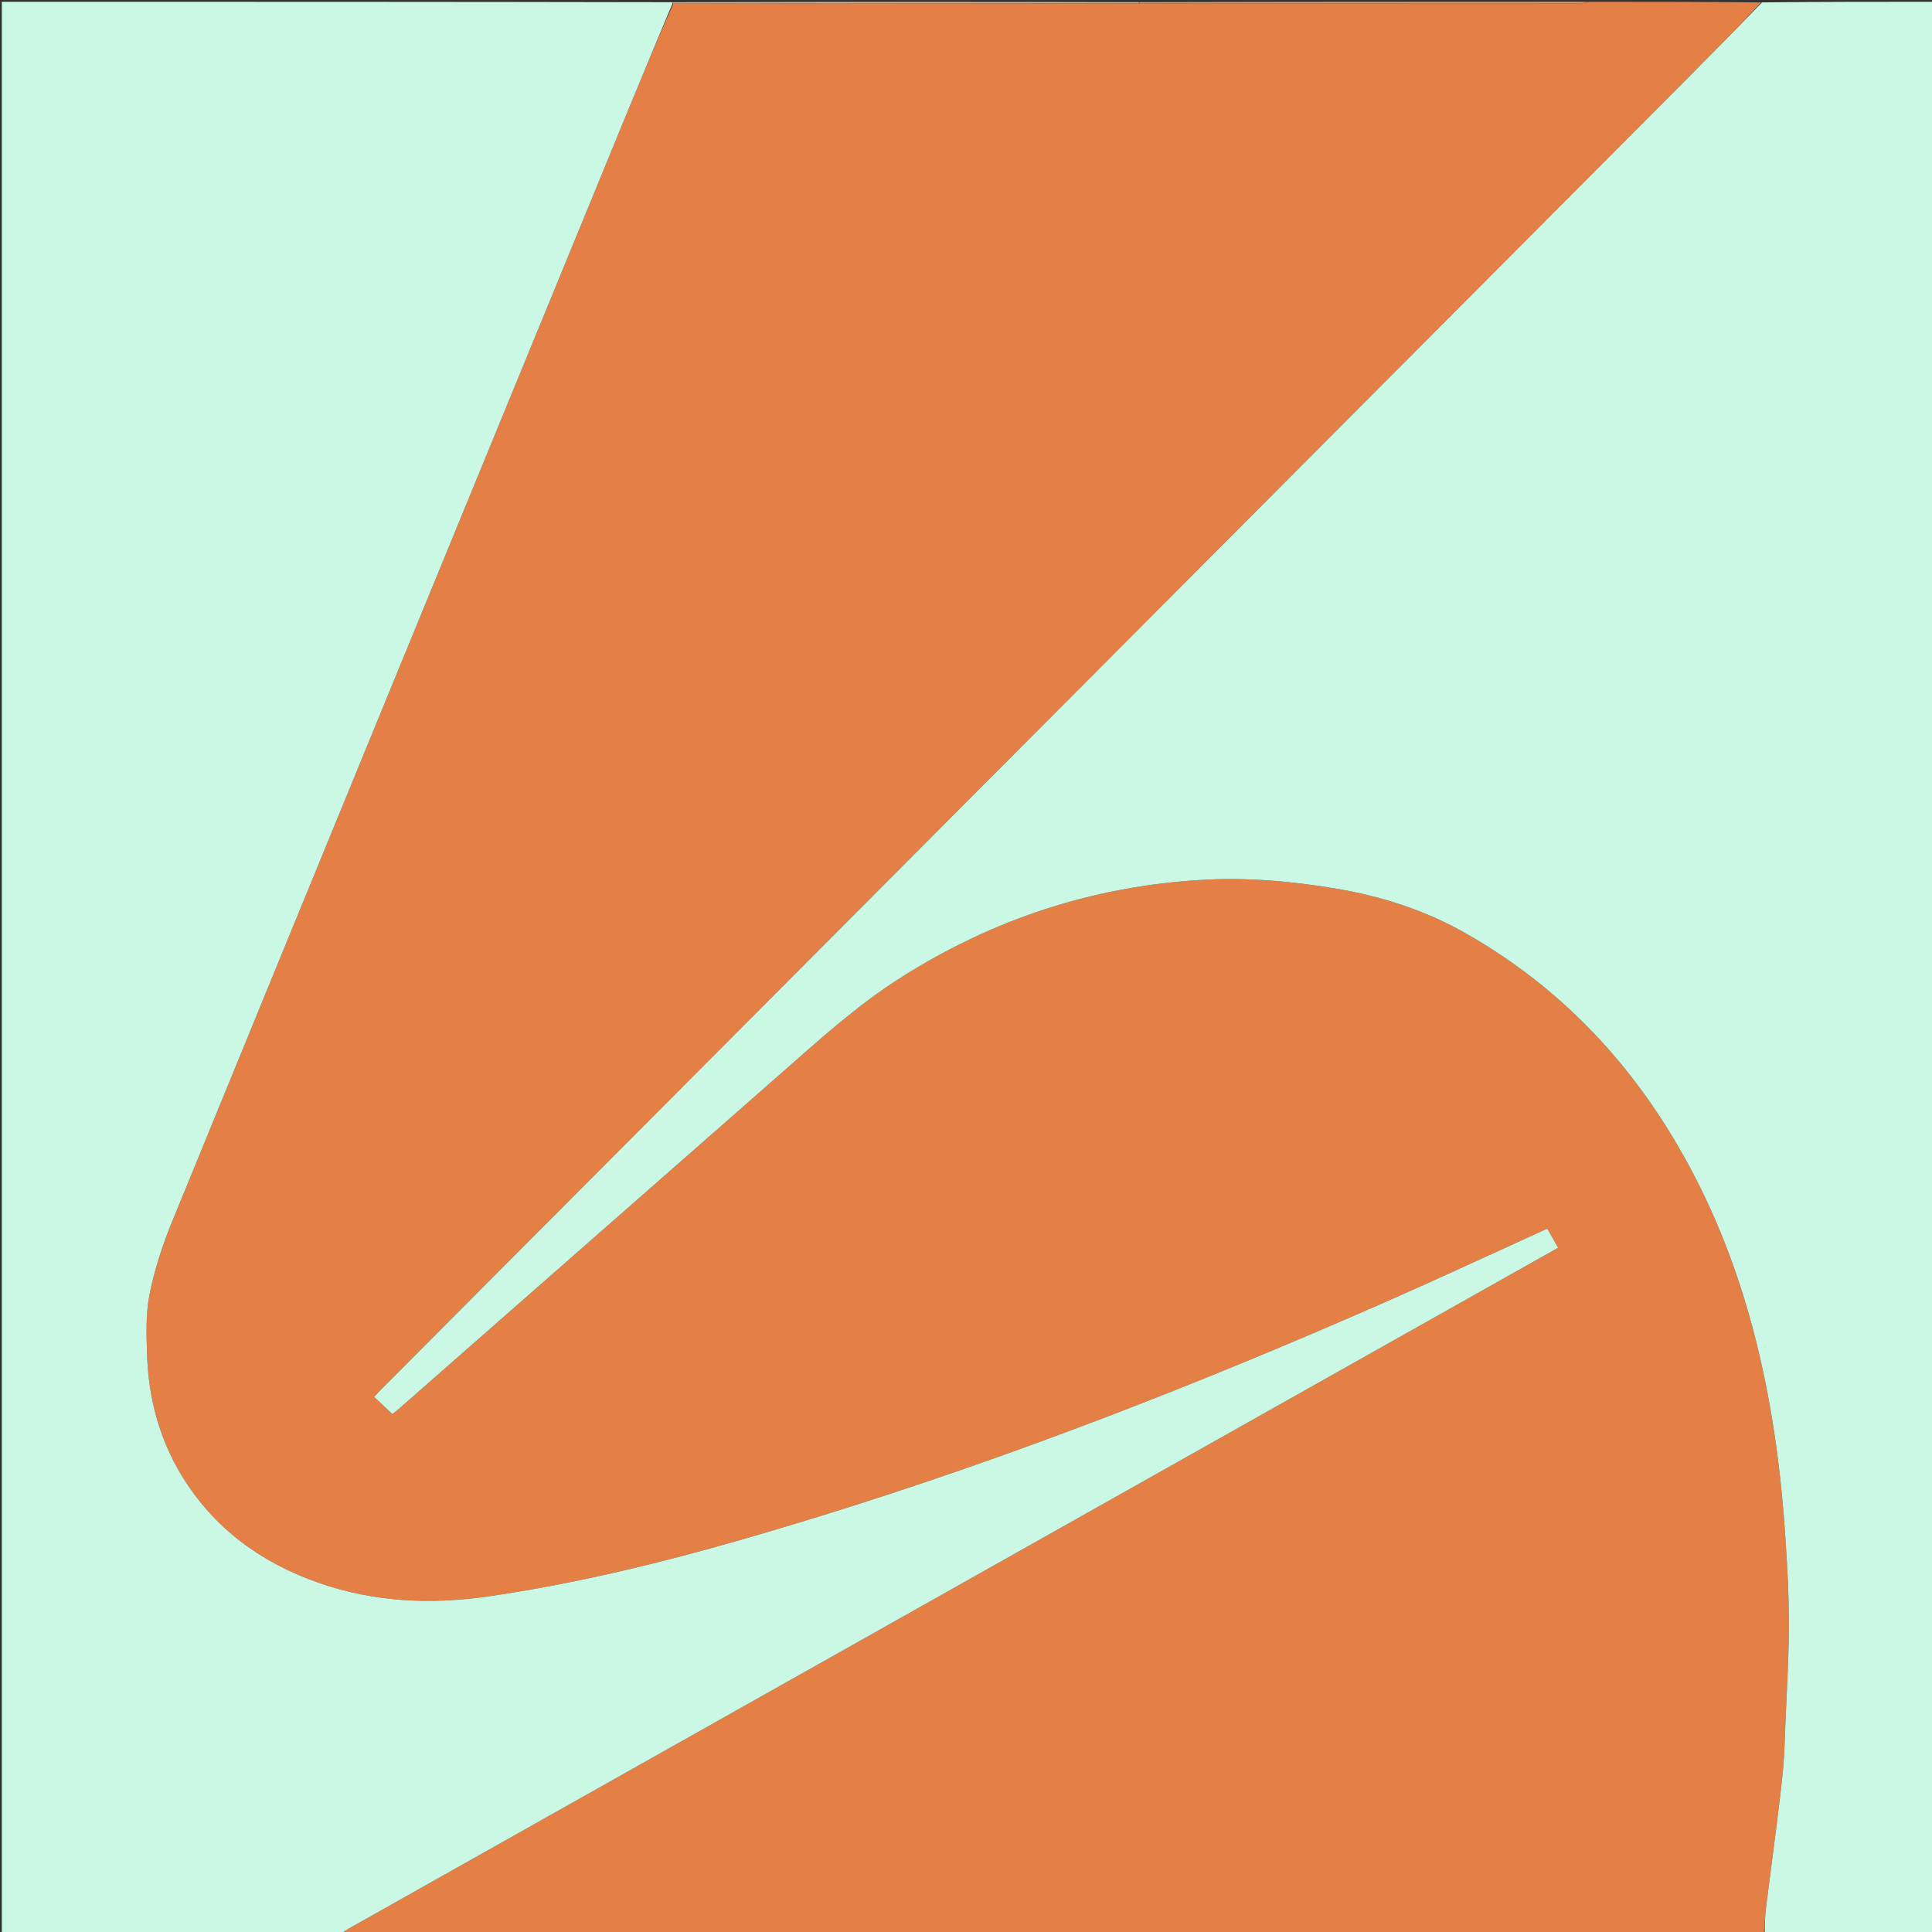
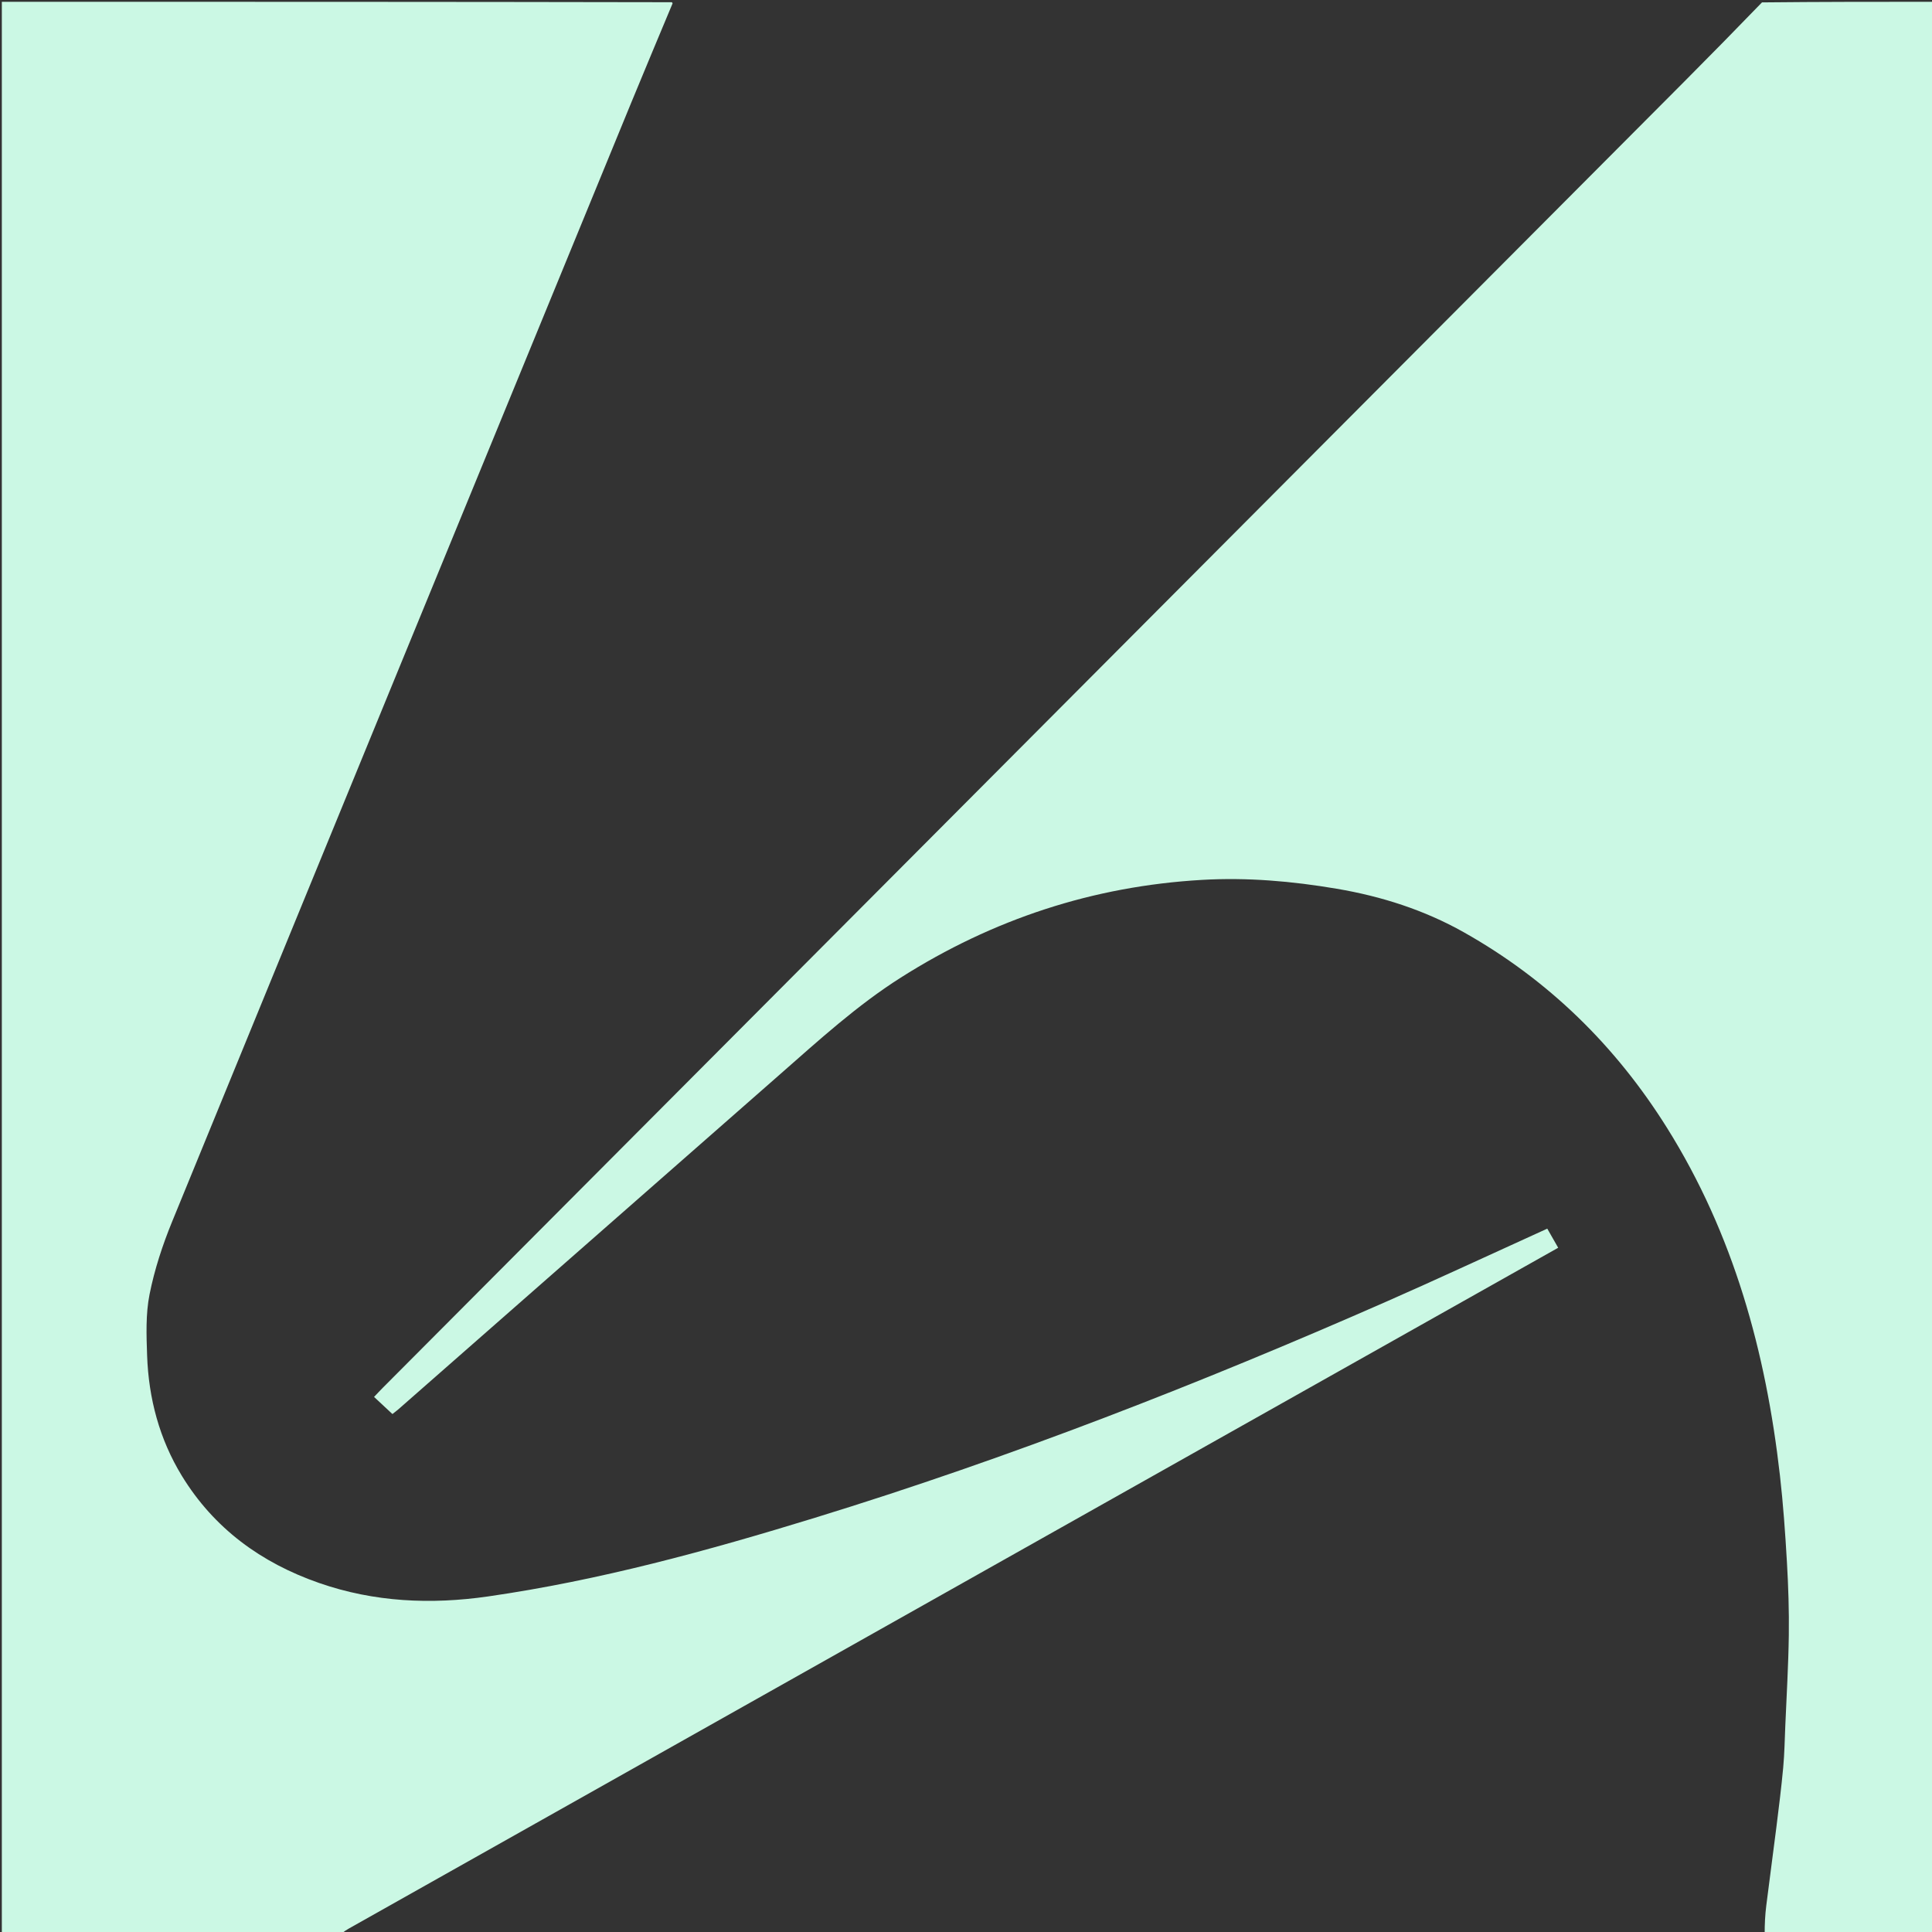
<svg xmlns="http://www.w3.org/2000/svg" xml:space="preserve" viewBox="0 0 1080 1080" width="100%" y="0px" x="0px" id="Layer_1" version="1.1">
  <rect x="0" y="0" width="1080" height="1080" fill="#333333" stroke="none" />
-   <path d="M888,1   C920.024,1 952.048,1 984.497,1.339   C970.522,16.26 956.175,30.895 941.712,45.414   C843.389,144.118 745.038,242.794 646.701,341.484   C502.489,486.214 358.281,630.948 214.076,775.685   C212.483,777.284 210.952,778.945 209.094,780.888   C212.75,784.293 216.004,787.323 219.37,790.457   C220.681,789.415 221.747,788.638 222.734,787.772   C293.871,725.339 365.003,662.9 436.133,600.46   C457.793,581.447 479.094,561.994 503.558,546.476   C555.011,513.838 611.027,495.371 671.944,491.862   C697.274,490.402 722.269,492.58 747.249,496.813   C772.302,501.059 796.17,508.709 818.211,521.104   C865.481,547.689 903.133,584.573 931.883,630.496   C969.109,689.958 987.137,755.734 994.989,824.738   C996.821,840.836 997.966,857.028 998.901,873.208   C999.687,886.799 1000.14,900.441 999.956,914.05   C999.726,930.965 998.706,947.869 997.993,964.776   C997.665,972.556 997.534,980.358 996.819,988.104   C995.786,999.279 994.381,1010.421 992.993,1021.559   C991.175,1036.14 989.158,1050.695 987.355,1065.278   C986.71,1070.495 986.441,1075.758 986,1081   C721.309,1081 456.618,1081 191.58,1080.677   C192.512,1079.578 193.771,1078.766 195.075,1078.031   C405.653,959.483 616.235,840.941 826.816,722.398   C841.456,714.157 856.095,705.914 871.035,697.503   C868.9,693.762 866.959,690.361 864.938,686.82   C861.858,688.226 859.299,689.4 856.735,690.564   C829.602,702.881 802.59,715.472 775.313,727.463   C670.848,773.387 564.695,814.89 455.551,848.448   C395.559,866.893 335.067,883.451 272.823,892.419   C240.931,897.014 209.244,895.628 178.416,884.906   C145.994,873.63 119.609,854.401 101.627,824.946   C89.139,804.491 83.071,781.716 82.241,757.793   C81.845,746.38 81.398,734.629 83.602,723.554   C86.365,709.664 90.881,695.925 96.261,682.784   C181.66,474.201 267.311,265.721 352.93,57.228   C360.511,38.767 368.273,20.382 376.423,1.992   C463.563,1.98 550.233,1.935 637.379,1.932   C719.627,1.964 801.398,1.961 883.17,1.907   C884.78,1.906 886.39,1.316 888,1  z" stroke="none" opacity="1" fill="#E47F46" />
  <path d="M375.952,1.961   C368.273,20.382 360.511,38.767 352.93,57.228   C267.311,265.721 181.66,474.201 96.261,682.784   C90.881,695.925 86.365,709.664 83.602,723.554   C81.398,734.629 81.845,746.38 82.241,757.793   C83.071,781.716 89.139,804.491 101.627,824.946   C119.609,854.401 145.994,873.63 178.416,884.906   C209.244,895.628 240.931,897.014 272.823,892.419   C335.067,883.451 395.559,866.893 455.551,848.448   C564.695,814.89 670.848,773.387 775.313,727.463   C802.59,715.472 829.602,702.881 856.735,690.564   C859.299,689.4 861.858,688.226 864.938,686.82   C866.959,690.361 868.9,693.762 871.035,697.503   C856.095,705.914 841.456,714.157 826.816,722.398   C616.235,840.941 405.653,959.483 195.075,1078.031   C193.771,1078.766 192.512,1079.578 191.116,1080.677   C127.683,1081 64.367,1081 1.025,1081   C1.025,721.112 1.025,361.225 1.025,1   C125.687,1 250.375,1 375.514,1.24   C375.966,1.48 375.952,1.961 375.952,1.961  z" stroke="none" opacity="1" fill="#CBF8E4" />
  <path d="M986.469,1081   C986.441,1075.758 986.71,1070.495 987.355,1065.278   C989.158,1050.695 991.175,1036.14 992.993,1021.559   C994.381,1010.421 995.786,999.279 996.819,988.104   C997.534,980.358 997.665,972.556 997.993,964.776   C998.706,947.869 999.726,930.965 999.956,914.05   C1000.14,900.441 999.687,886.799 998.901,873.208   C997.966,857.028 996.821,840.836 994.989,824.738   C987.137,755.734 969.109,689.958 931.883,630.496   C903.133,584.573 865.481,547.689 818.211,521.104   C796.17,508.709 772.302,501.059 747.249,496.813   C722.269,492.58 697.274,490.402 671.944,491.862   C611.027,495.371 555.011,513.838 503.558,546.476   C479.094,561.994 457.793,581.447 436.133,600.46   C365.003,662.9 293.871,725.339 222.734,787.772   C221.747,788.638 220.681,789.415 219.37,790.457   C216.004,787.323 212.75,784.293 209.094,780.888   C210.952,778.945 212.483,777.284 214.076,775.685   C358.281,630.948 502.489,486.214 646.701,341.484   C745.038,242.794 843.389,144.118 941.712,45.414   C956.175,30.895 970.522,16.26 984.961,1.339   C1016.989,1 1048.978,1 1080.96,1   C1080.952,361 1080.952,721 1080.952,1081   C1049.582,1081 1018.26,1081 986.469,1081  z" stroke="none" opacity="1" fill="#CBF8E4" />
-   <path d="M376.423,1.992   C375.952,1.961 375.966,1.48 375.983,1.24   C462.688,1 549.375,1 636.51,1.223   C636.958,1.446 636.902,1.891 636.902,1.891   C550.233,1.935 463.563,1.98 376.423,1.992  z" stroke="none" opacity="1" fill="#DAAD82" />
-   <path d="M637.379,1.932   C636.902,1.891 636.958,1.446 636.979,1.223   C720.354,1 803.708,1 887.531,1   C886.39,1.316 884.78,1.906 883.17,1.907   C801.398,1.961 719.627,1.964 637.379,1.932  z" stroke="none" opacity="1" fill="#E09562" />
</svg>